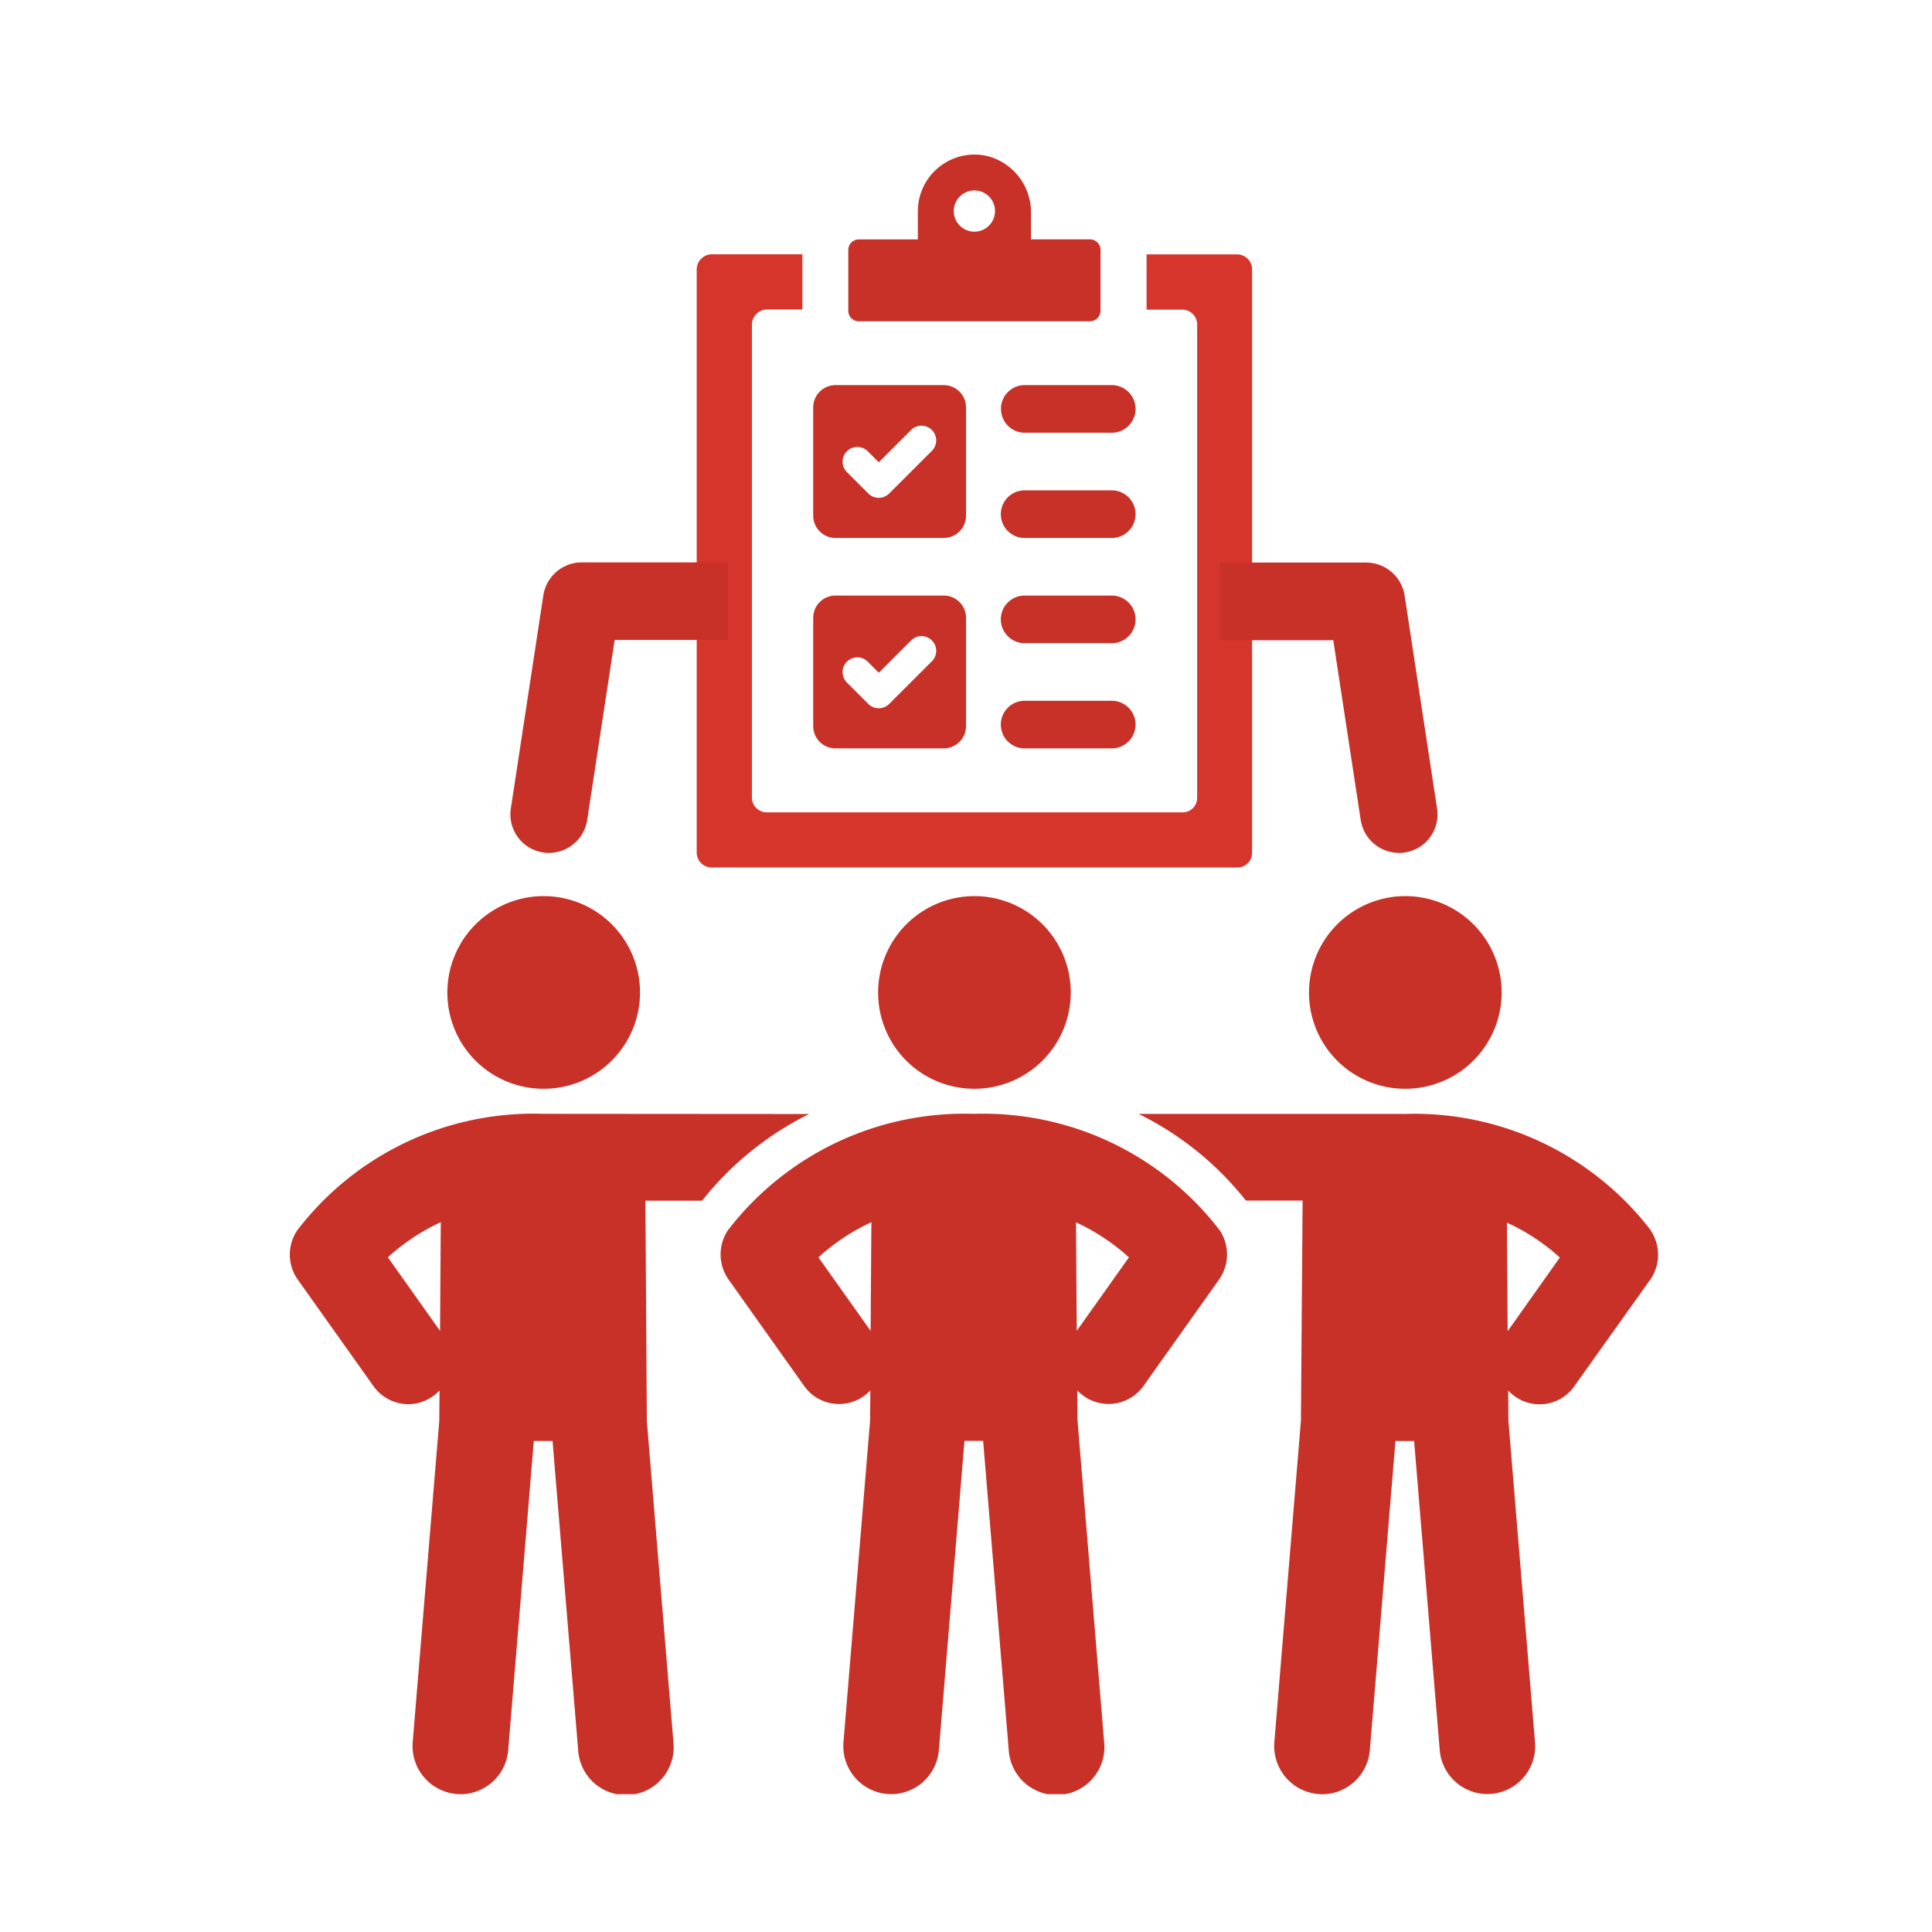
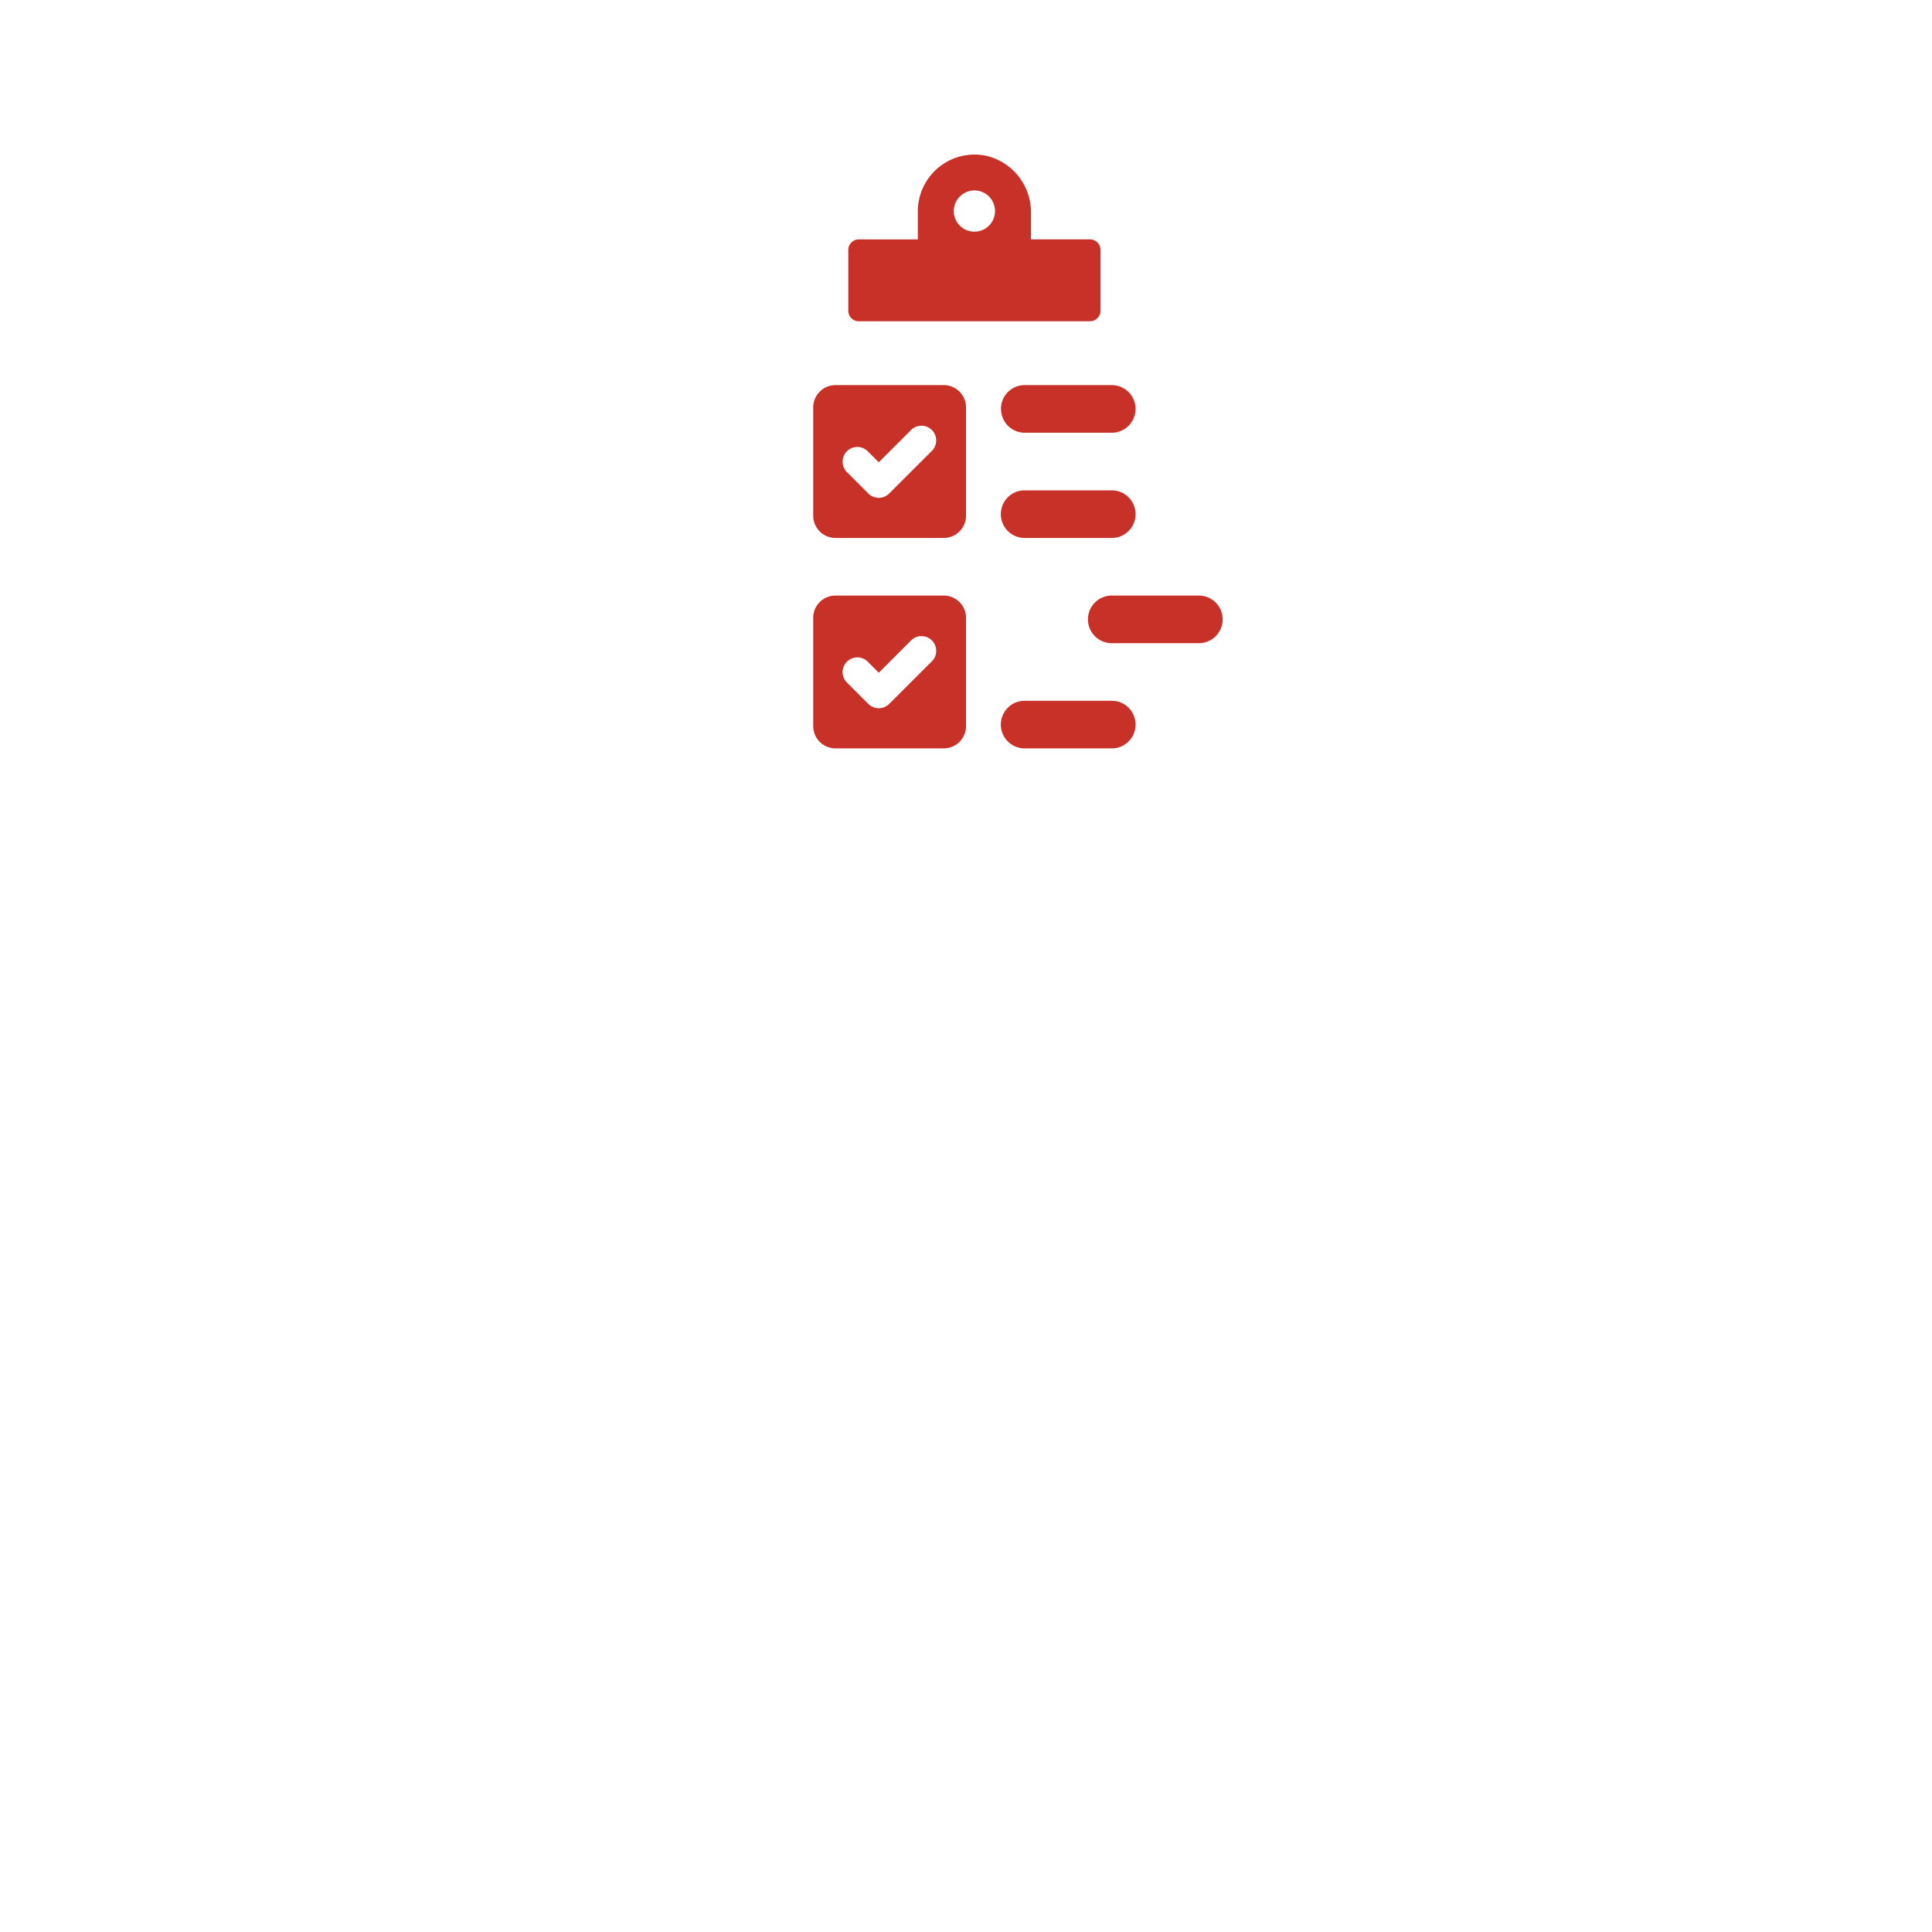
<svg xmlns="http://www.w3.org/2000/svg" width="70" height="70">
  <defs>
    <clipPath id="a">
      <path fill="#c83128" d="M0 0h20.122v25.829H0z" data-name="長方形 3756" />
    </clipPath>
    <clipPath id="b">
-       <path fill="#c83128" d="M0 0h49.578v51.427H0z" data-name="長方形 3757" />
-     </clipPath>
+       </clipPath>
  </defs>
  <g data-name="グループ 6148">
    <path fill="none" d="M0 0h70v70H0z" data-name="長方形 3768" />
    <g data-name="グループ 5967">
      <g data-name="グループ 5961">
        <g clip-path="url(#a)" data-name="グループ 5960" transform="translate(25.243 5.6)">
          <path fill="#c83128" d="M11.026 9.22a.86.86 0 0 0 .859.859h3.153a.863.863 0 0 0 0-1.726h-3.156a.86.86 0 0 0-.859.866" data-name="パス 4860" />
          <path fill="#c83128" d="M15.038 12.166h-3.156a.863.863 0 0 0 0 1.726h3.156a.863.863 0 0 0 0-1.726" data-name="パス 4861" />
-           <path fill="#c83128" d="M15.038 15.978h-3.156a.863.863 0 0 0 0 1.726h3.156a.863.863 0 0 0 0-1.726" data-name="パス 4862" />
+           <path fill="#c83128" d="M15.038 15.978a.863.863 0 0 0 0 1.726h3.156a.863.863 0 0 0 0-1.726" data-name="パス 4862" />
          <path fill="#c83128" d="M15.038 19.79h-3.156a.863.863 0 0 0 0 1.726h3.156a.863.863 0 0 0 0-1.726" data-name="パス 4863" />
          <path fill="#c83128" d="M5.028 13.891h3.923a.807.807 0 0 0 .807-.807V9.161a.807.807 0 0 0-.807-.807H5.028a.807.807 0 0 0-.807.807v3.923a.807.807 0 0 0 .807.807m.415-3.141a.534.534 0 0 1 .754 0l.4.4 1.185-1.185a.534.534 0 0 1 .755.754l-1.564 1.562a.534.534 0 0 1-.755 0l-.776-.776a.534.534 0 0 1 0-.754" data-name="パス 4864" />
          <path fill="#c83128" d="M5.028 21.515h3.923a.807.807 0 0 0 .807-.807v-3.923a.807.807 0 0 0-.807-.807H5.028a.807.807 0 0 0-.807.807v3.923a.807.807 0 0 0 .807.807m.415-3.141a.534.534 0 0 1 .754 0l.4.4 1.185-1.185a.534.534 0 0 1 .755.754l-1.564 1.562a.534.534 0 0 1-.755 0l-.776-.776a.534.534 0 0 1 0-.754" data-name="パス 4865" />
-           <path fill="#d6352c" d="M19.59 3.618H16.3v2h1.3a.54.54 0 0 1 .532.549v17.135a.525.525 0 0 1-.532.532H2.544A.54.54 0 0 1 2 23.302V6.162a.554.554 0 0 1 .549-.549h1.28v-2H.549A.554.554 0 0 0 0 4.167v21.13a.54.54 0 0 0 .549.532H19.59a.525.525 0 0 0 .532-.532V4.167a.54.54 0 0 0-.532-.549" data-name="パス 4866" />
          <path fill="#c83128" d="M5.876 6.04h8.371a.384.384 0 0 0 .384-.384v-2.2a.384.384 0 0 0-.384-.384h-2.136v-.956a2.1 2.1 0 0 0-1.615-2.07 2.055 2.055 0 0 0-2.484 2v1.028H5.876a.384.384 0 0 0-.384.384v2.2a.384.384 0 0 0 .384.384M10.062 1.3a.747.747 0 1 1-.748.748.75.75 0 0 1 .748-.748" data-name="パス 4867" />
        </g>
      </g>
      <g data-name="グループ 5963">
        <g fill="#c83128" clip-path="url(#b)" data-name="グループ 5962" transform="translate(10.5 13.58)">
          <path d="M40.398 25.868a3.49 3.49 0 1 0-3.47-3.49 3.48 3.48 0 0 0 3.47 3.49" data-name="パス 4868" />
          <path d="M49.314 31a10.8 10.8 0 0 0-8.915-4.22h-9.643a11.35 11.35 0 0 1 3.885 3.139h2.055l-.061 7.978-.963 11.641a1.745 1.745 0 0 0 1.587 1.883 1 1 0 0 0 .147.009 1.74 1.74 0 0 0 1.726-1.6l.928-11.2h.676l.928 11.2a1.732 1.732 0 1 0 3.452-.288l-.963-11.641-.009-1.1a1.6 1.6 0 0 0 .225.2 1.55 1.55 0 0 0 .91.3 1.53 1.53 0 0 0 1.266-.663l2.74-3.845a1.58 1.58 0 0 0 .026-1.787m-5.186 3.645-.026-3.933a7.5 7.5 0 0 1 1.917 1.264Z" data-name="パス 4869" />
-           <path d="M9.179 25.868a3.49 3.49 0 1 0-3.47-3.49 3.48 3.48 0 0 0 3.47 3.49" data-name="パス 4870" />
          <path d="M9.182 26.776a10.77 10.77 0 0 0-8.915 4.225 1.57 1.57 0 0 0 .026 1.787l2.732 3.845a1.55 1.55 0 0 0 1.275.663 1.53 1.53 0 0 0 .9-.3 1.3 1.3 0 0 0 .225-.2l-.009 1.1-.963 11.641A1.745 1.745 0 0 0 6.04 51.42a1 1 0 0 0 .147.009 1.74 1.74 0 0 0 1.726-1.6l.928-11.2h.679l.928 11.2a1.732 1.732 0 1 0 3.451-.288L12.936 37.9l-.052-7.978h2.056a11.4 11.4 0 0 1 3.876-3.139Zm-3.738 7.865-1.891-2.668a7.7 7.7 0 0 1 1.917-1.272Z" data-name="パス 4871" />
          <path d="M24.786 25.868a3.49 3.49 0 1 0-3.47-3.49 3.48 3.48 0 0 0 3.47 3.49" data-name="パス 4872" />
          <path d="M24.788 26.777a10.8 10.8 0 0 0-8.916 4.22 1.58 1.58 0 0 0 .027 1.785l2.734 3.851a1.55 1.55 0 0 0 2.4.165l-.008 1.093-.964 11.645a1.74 1.74 0 0 0 1.585 1.883c.049 0 .1.006.146.006a1.74 1.74 0 0 0 1.726-1.6l.927-11.2h.676l.927 11.2a1.735 1.735 0 1 0 3.457-.289l-.964-11.645-.008-1.093a1.554 1.554 0 0 0 2.4-.165l2.734-3.851a1.58 1.58 0 0 0 .027-1.785 10.8 10.8 0 0 0-8.915-4.22m-3.735 7.862-1.891-2.663a7.5 7.5 0 0 1 1.919-1.272Zm7.469 0-.028-3.932a7.6 7.6 0 0 1 1.918 1.27Z" data-name="パス 4873" />
          <path d="M39.474 16.03a.72.72 0 0 0 .712.612.4.4 0 0 0 .1-.01.71.71 0 0 0 .608-.819l-1.175-7.715a.72.72 0 0 0-.712-.612h-4.621v1.452h4Z" data-name="パス 4874" />
          <path d="M40.186 17.322a1.406 1.406 0 0 1-1.385-1.193l-.994-6.512h-4.1V6.803h5.3a1.41 1.41 0 0 1 1.385 1.193l1.175 7.713a1.4 1.4 0 0 1-.262 1.057 1.37 1.37 0 0 1-.888.537 1 1 0 0 1-.231.019m-5.115-9.068h3.905l1.172 7.676a.04.04 0 0 0 .029.028h.025a.02.02 0 0 0 .017-.009.04.04 0 0 0 .006-.028l-1.177-7.722a.04.04 0 0 0-.038-.029h-3.939Z" data-name="パス 4874 - アウトライン" />
          <path d="M9.288 16.631a.4.4 0 0 0 .1.01.72.72 0 0 0 .712-.612l1.083-7.1h4V7.474h-4.62a.73.73 0 0 0-.712.622l-1.175 7.715a.71.71 0 0 0 .608.819" data-name="パス 4875" />
          <path d="M9.394 17.323a1 1 0 0 1-.236-.022 1.37 1.37 0 0 1-.886-.537 1.4 1.4 0 0 1-.262-1.058l1.175-7.71a1.41 1.41 0 0 1 1.385-1.2h5.3v2.812h-4.1l-.995 6.525a1.406 1.406 0 0 1-1.381 1.19m1.176-9.167a.05.05 0 0 0-.038.04l-1.175 7.715a.04.04 0 0 0 .006.032.02.02 0 0 0 .017.009h.025a.04.04 0 0 0 .029-.028l1.171-7.682h3.905v-.089Z" data-name="パス 4875 - アウトライン" />
        </g>
      </g>
    </g>
  </g>
</svg>